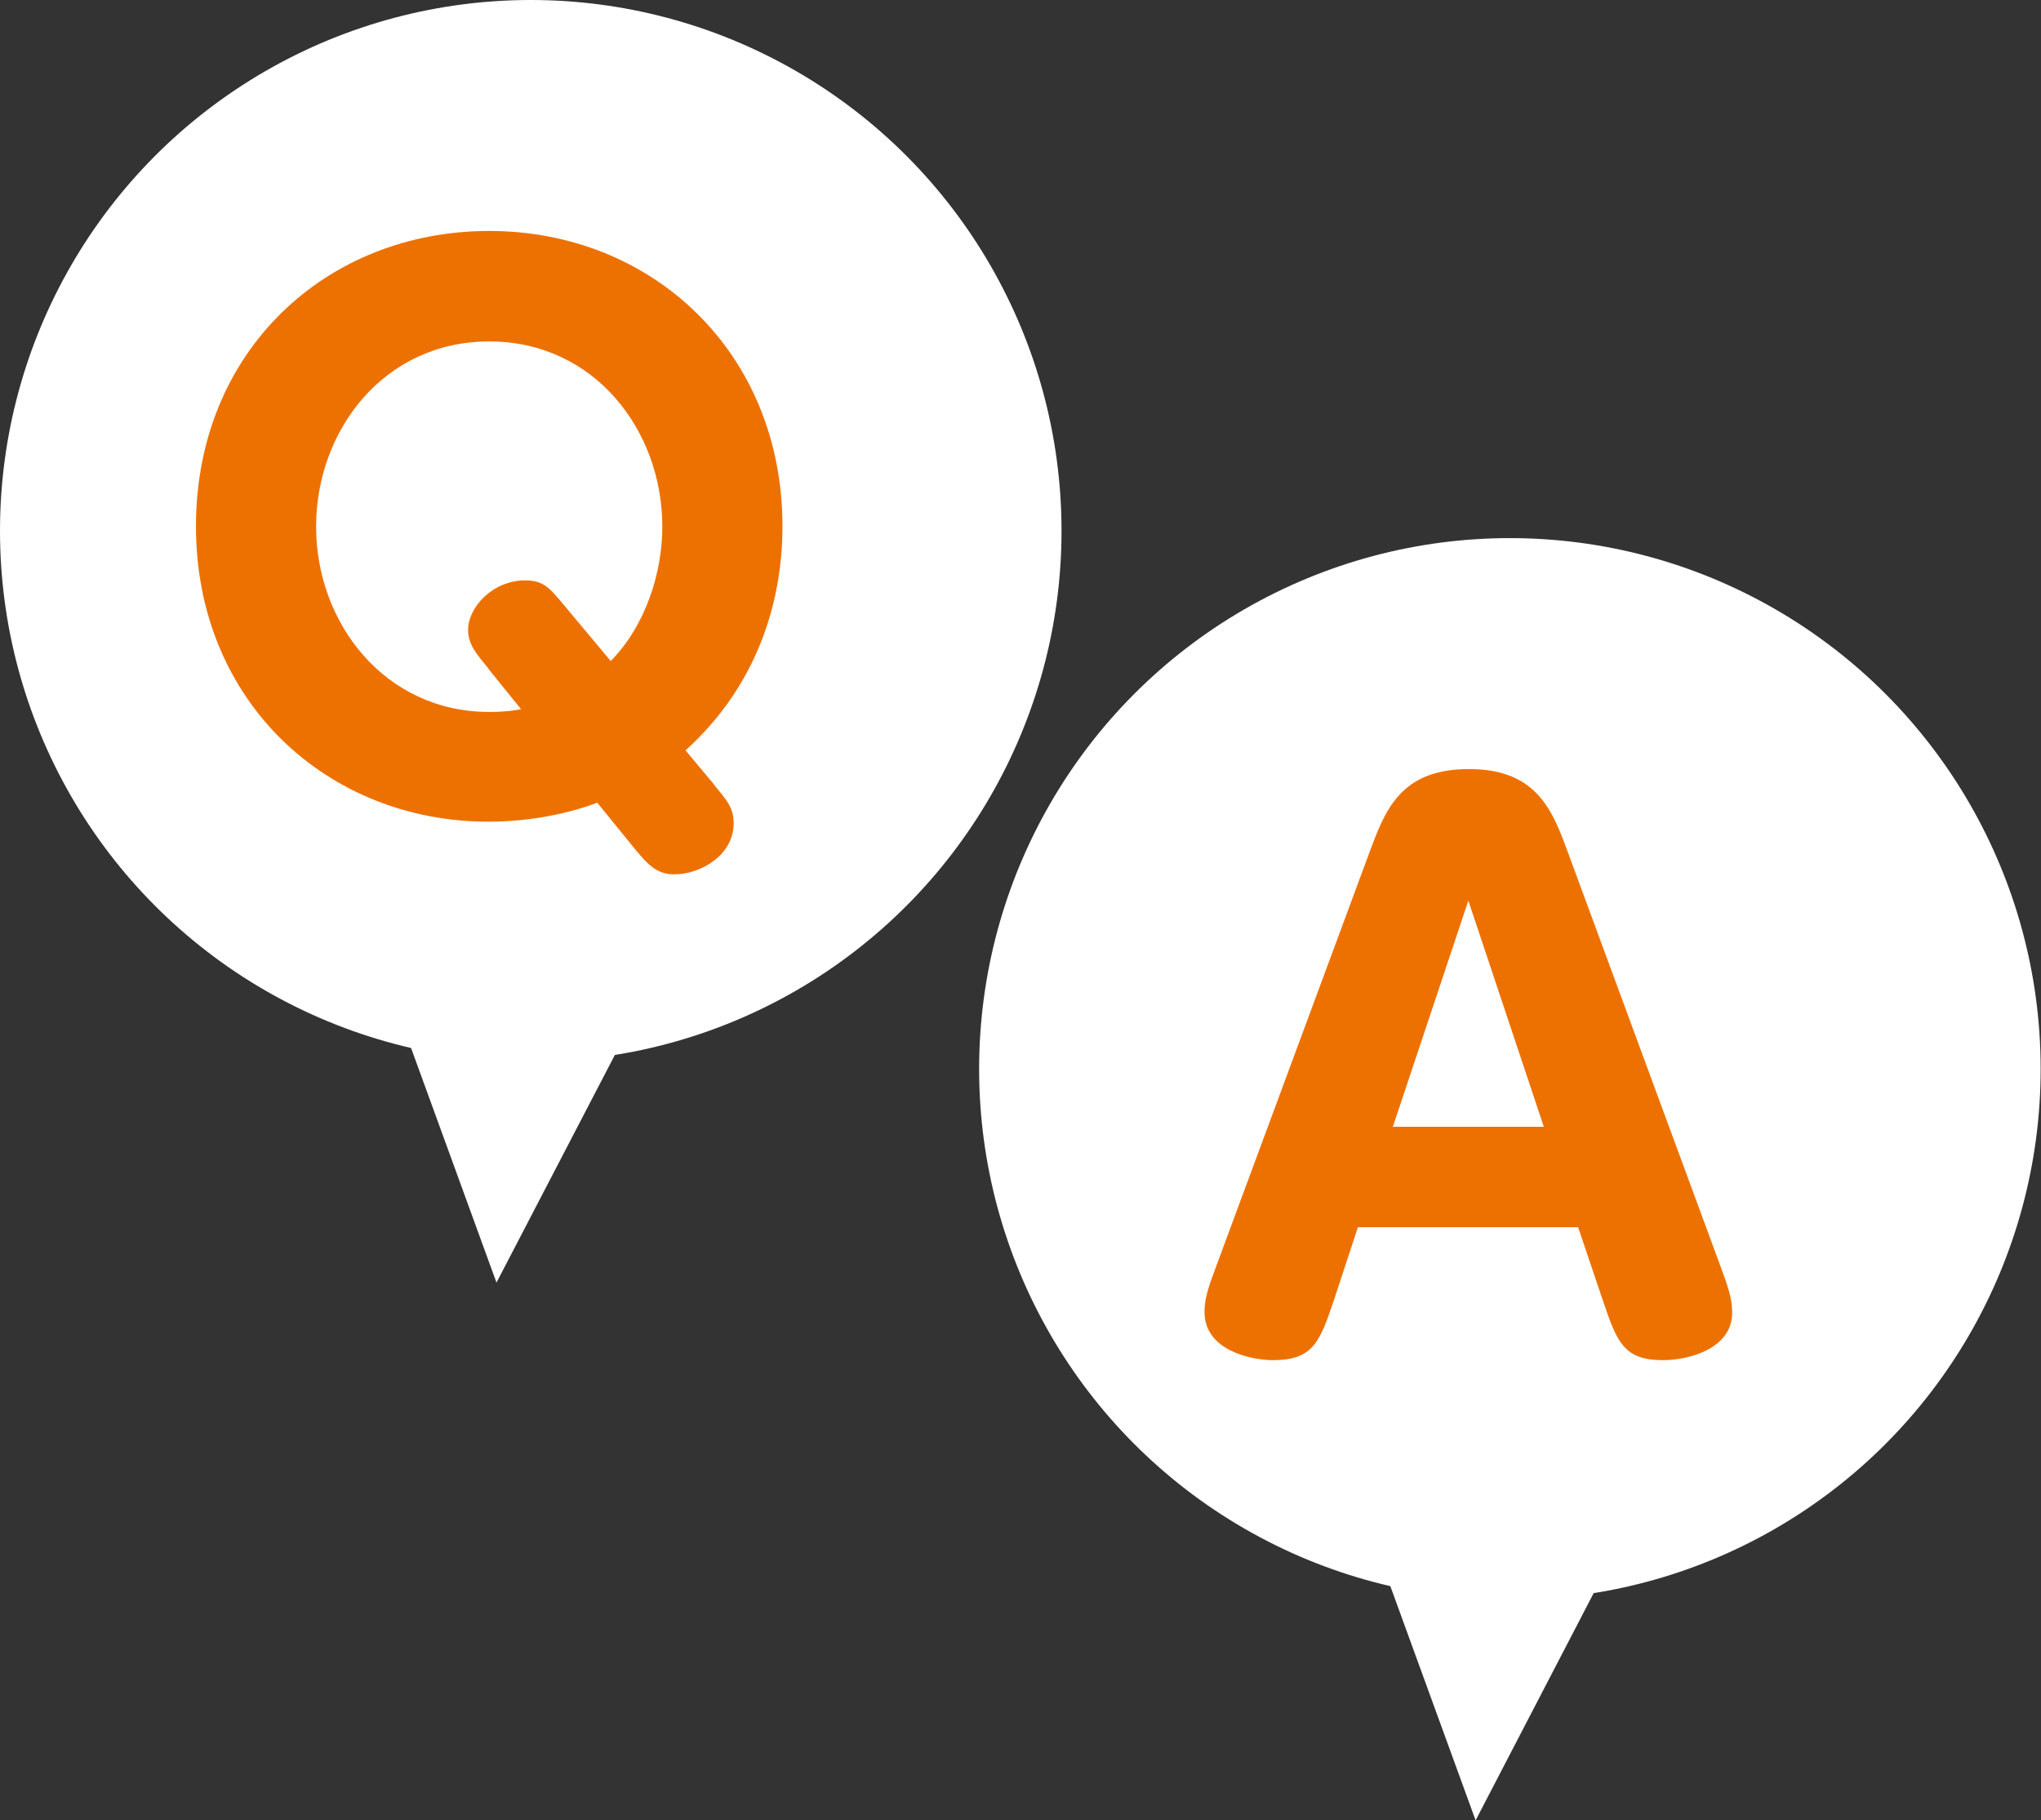
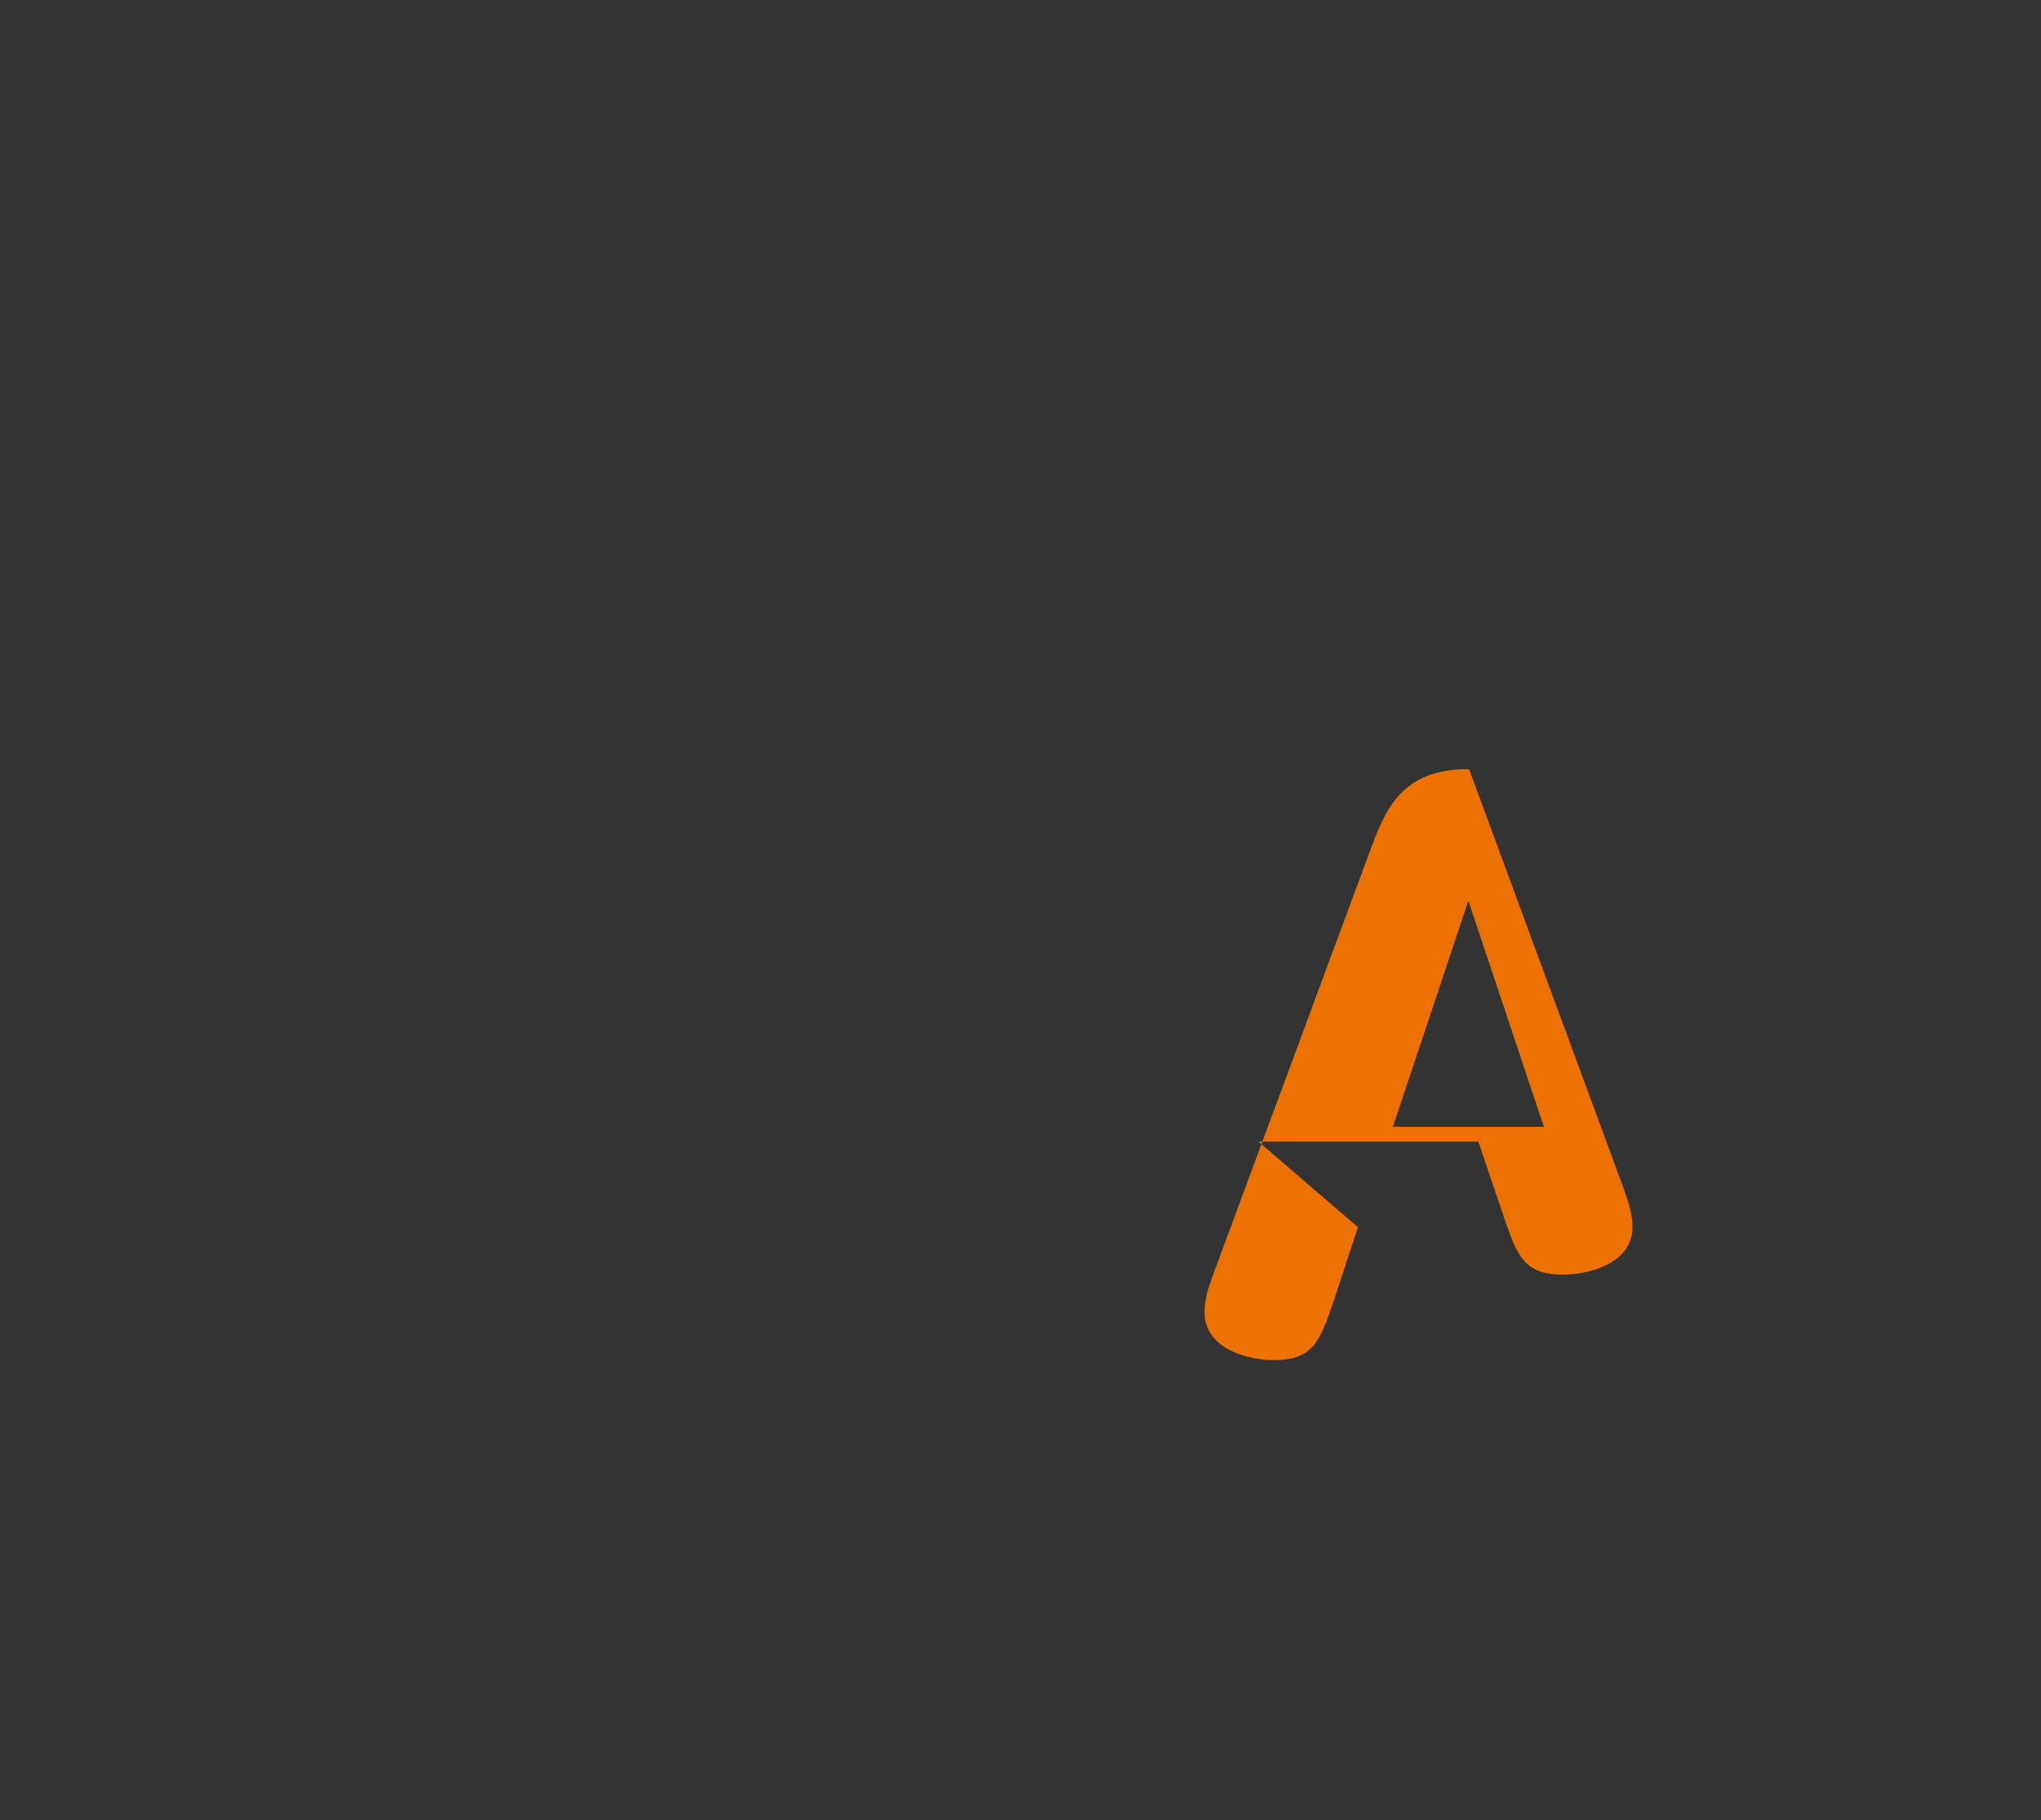
<svg xmlns="http://www.w3.org/2000/svg" id="_レイヤー_2" data-name="レイヤー 2" width="58.95" height="52.57" viewBox="0 0 58.95 52.57">
  <rect x="0" y="0" width="58.95" height="52.57" fill="#333333" stroke="none" />
  <defs>
    <style>
      .cls-1 {
        fill: #fff;
      }

      .cls-2 {
        fill: #ed7100;
      }
    </style>
  </defs>
  <g id="_レイヤー_1-2" data-name="レイヤー 1">
    <g>
-       <circle class="cls-1" cx="15.33" cy="15.33" r="15.33" />
-       <polyline class="cls-1" points="11.15 28.28 14.34 37.04 19.52 27.08" />
-       <path class="cls-2" d="m20.62,22.66c.39.47.57.67.57,1.12,0,.92-.96,1.47-1.71,1.47-.53,0-.78-.29-1.23-.84l-1-1.23c-.2.08-1.45.55-3.14.55-4.65,0-8.45-3.47-8.45-8.53s3.76-8.53,8.47-8.53,8.47,3.51,8.47,8.53c0,2.23-.76,4.63-2.8,6.47l.82.98Zm-6.51-3.35c-.37-.45-.59-.71-.59-1.12,0-.65.71-1.43,1.65-1.43.55,0,.73.25,1.14.74l1.33,1.59c1.02-1.04,1.49-2.57,1.49-3.88,0-2.78-1.96-5.35-5-5.35s-5,2.57-5,5.35,1.98,5.35,5,5.35c.45,0,.73-.04.92-.08l-.94-1.16Z" />
-       <circle class="cls-1" cx="43.61" cy="30.87" r="15.33" />
-       <polyline class="cls-1" points="39.43 43.81 42.62 52.57 47.79 42.62" />
-       <path class="cls-2" d="m39.22,35.44l-.69,2.1c-.41,1.2-.59,1.74-1.76,1.74-.61,0-1.98-.27-1.98-1.39,0-.41.12-.74.37-1.41l4.37-11.8c.47-1.27.9-2.47,2.9-2.47s2.43,1.25,2.88,2.47l4.35,11.8c.25.67.37,1.02.37,1.43,0,1.04-1.25,1.37-2,1.37-1.14,0-1.33-.53-1.74-1.74l-.71-2.1h-6.35Zm5.37-2.9l-2.18-6.53-2.18,6.53h4.37Z" />
+       <path class="cls-2" d="m39.22,35.44l-.69,2.1c-.41,1.2-.59,1.74-1.76,1.74-.61,0-1.98-.27-1.98-1.39,0-.41.12-.74.37-1.41l4.37-11.8c.47-1.27.9-2.47,2.9-2.47l4.35,11.8c.25.67.37,1.02.37,1.43,0,1.04-1.25,1.37-2,1.37-1.14,0-1.33-.53-1.74-1.74l-.71-2.1h-6.35Zm5.37-2.9l-2.18-6.53-2.18,6.53h4.37Z" />
    </g>
  </g>
</svg>